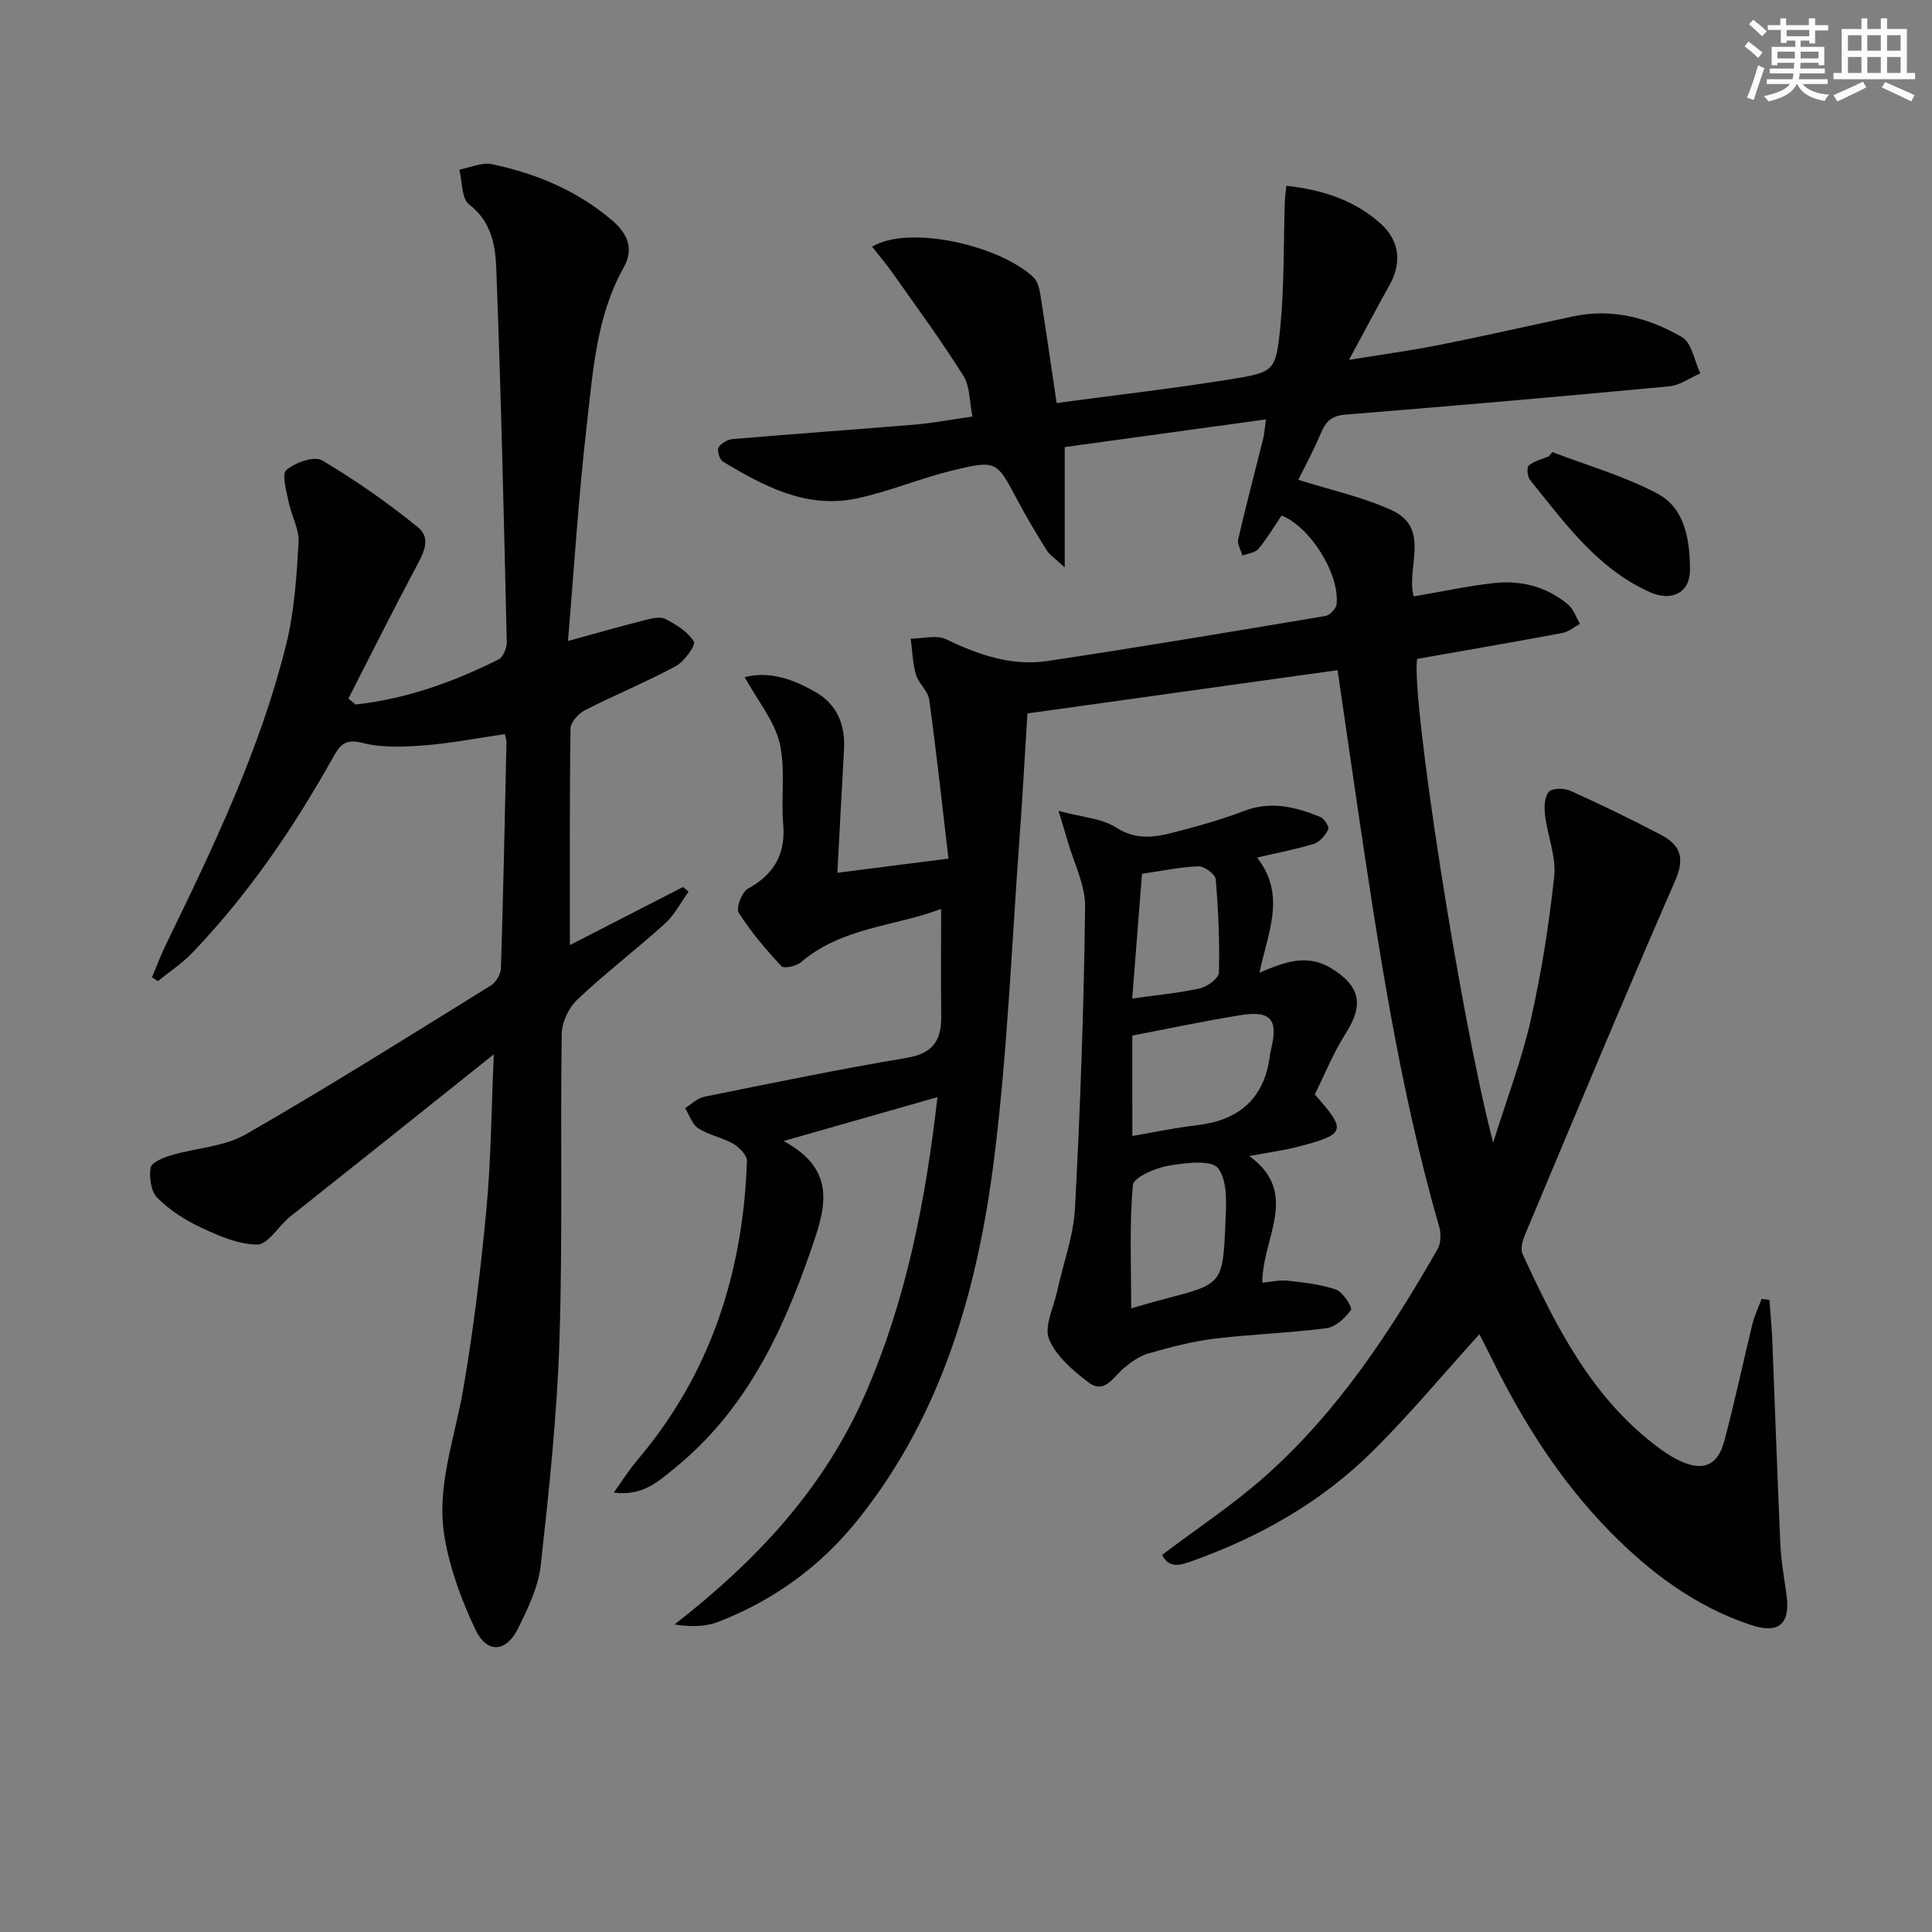
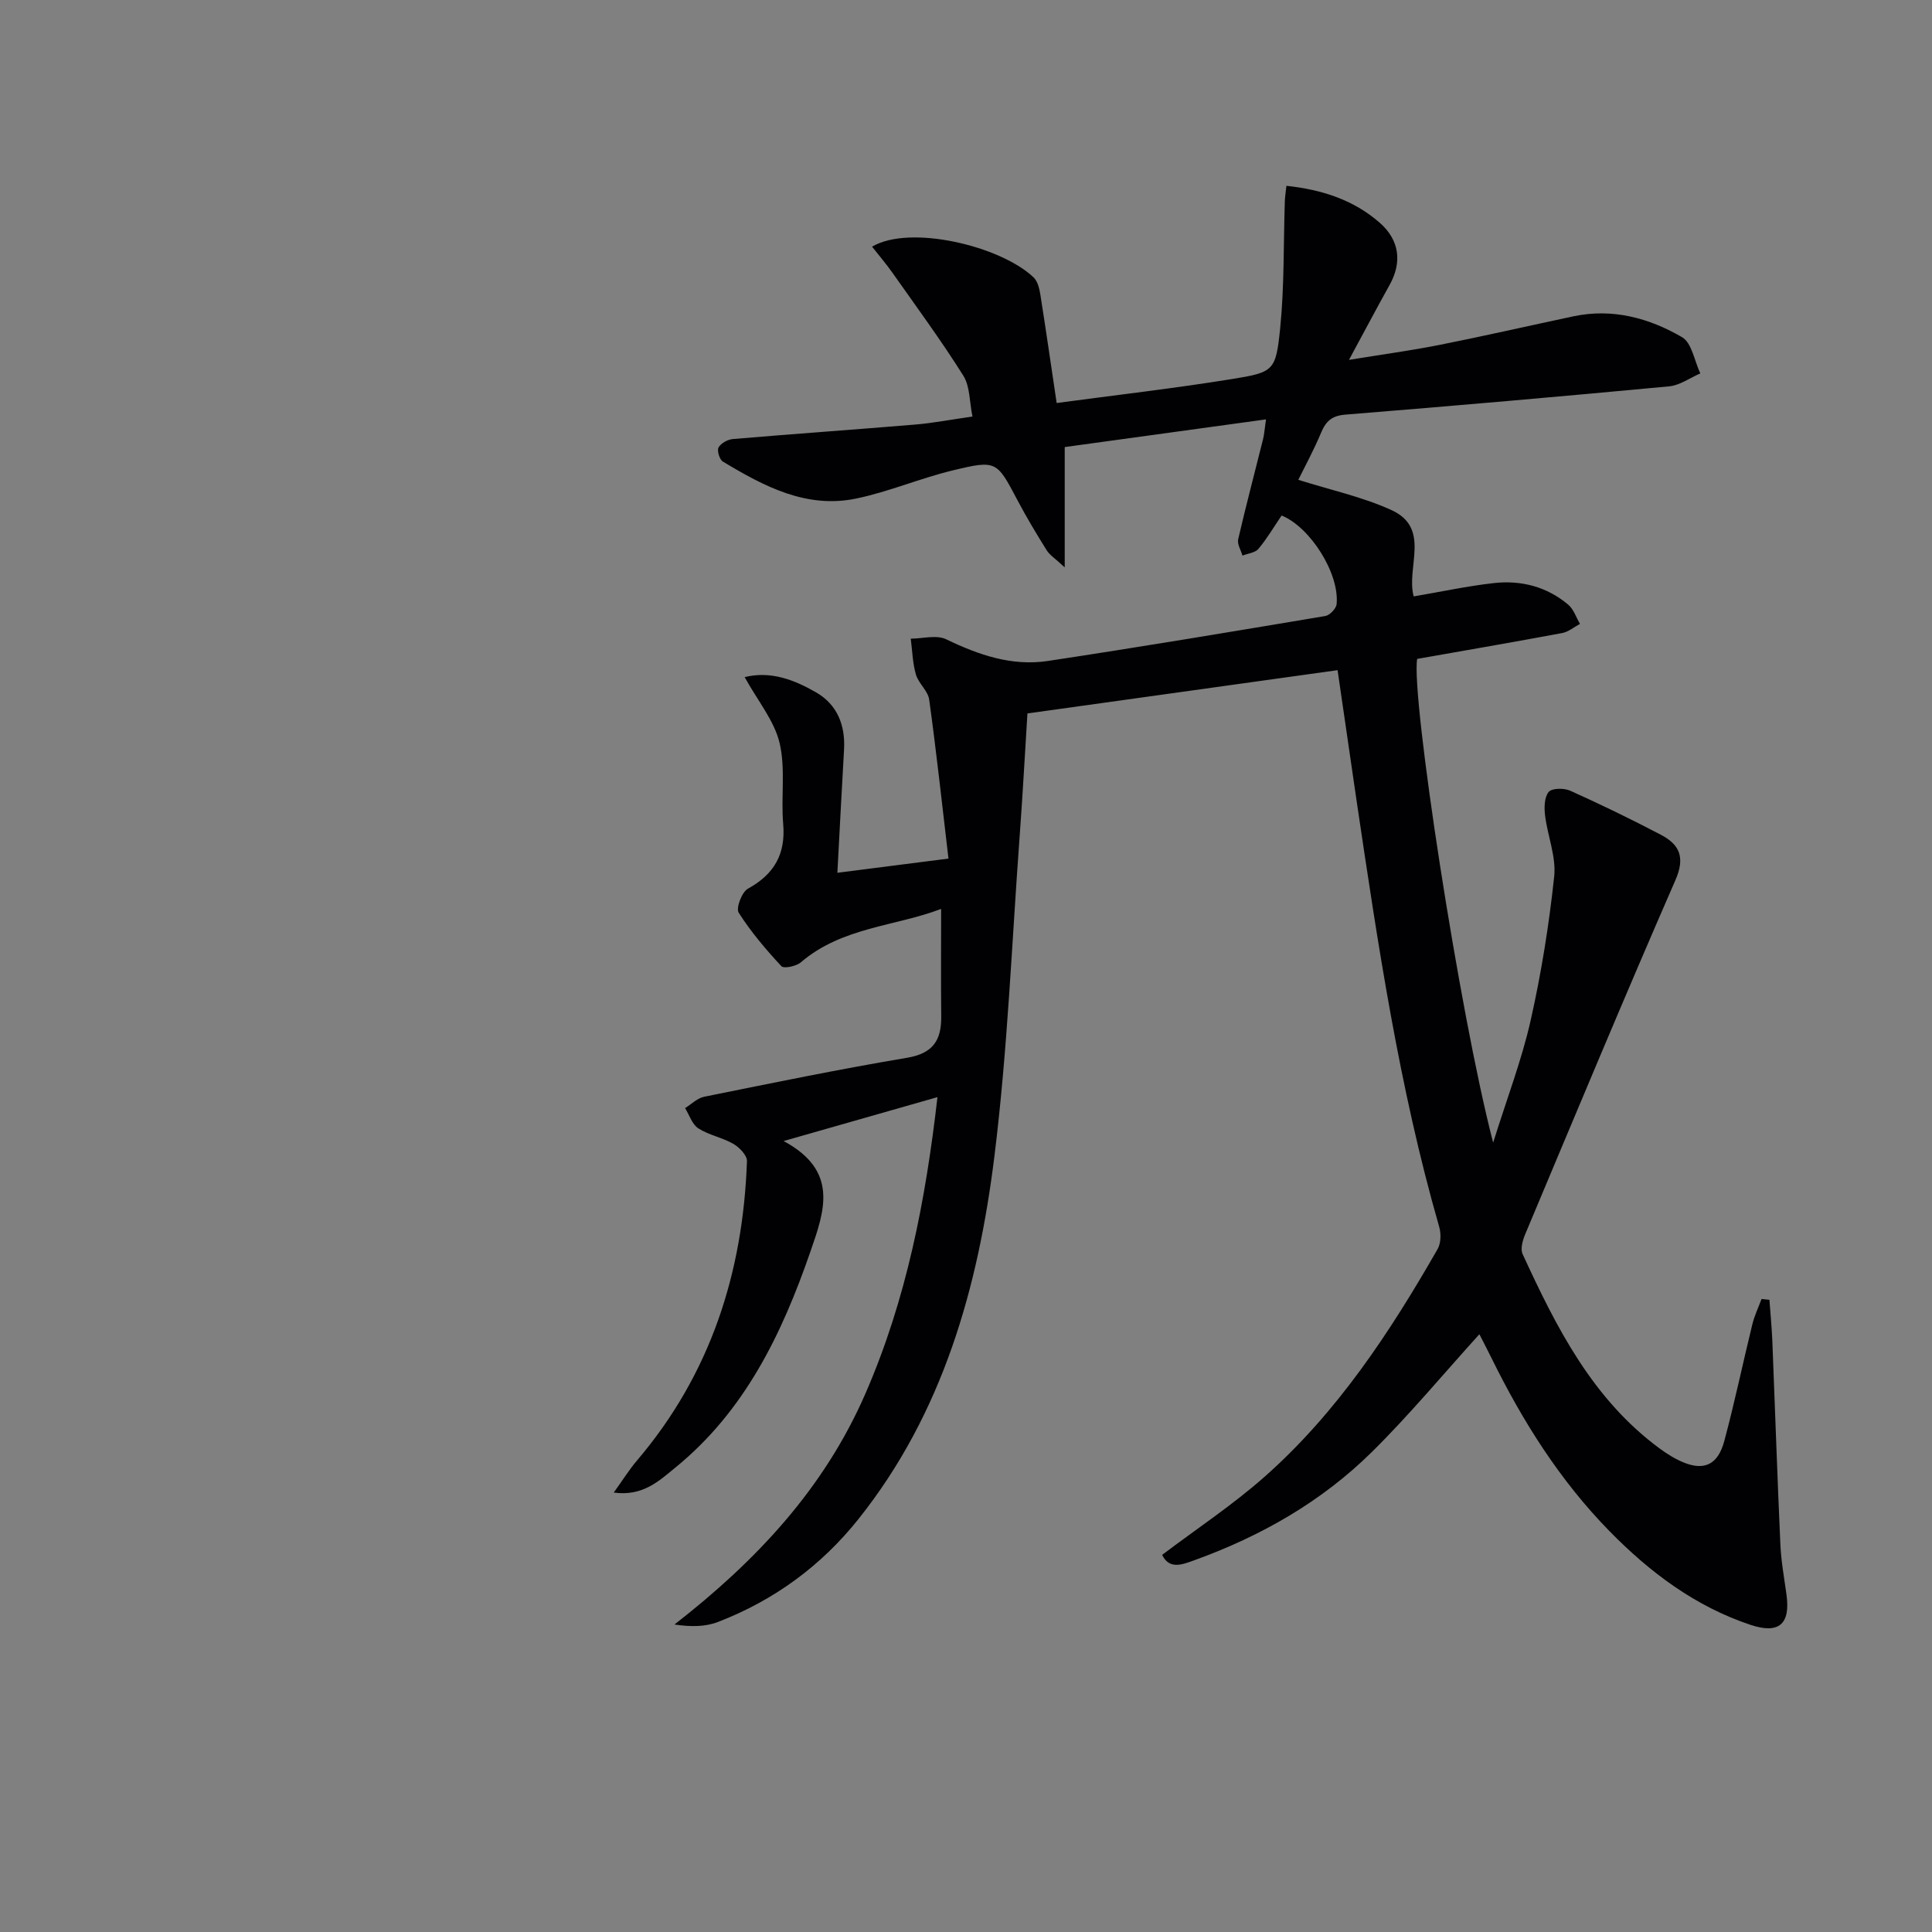
<svg xmlns="http://www.w3.org/2000/svg" enable-background="new 0 0 400 400" viewBox="0 0 400 400">
  <rect x="0" y="0" width="400" height="400" fill="#808080" stroke="none" />
  <g fill="#010103">
    <path d="m276.93 138.75c-21.89 3.05-42.9 5.99-64.21 8.96-.52 8.23-.97 16.68-1.59 25.12-1.64 22.21-2.51 44.51-5.25 66.58-3.36 27.1-10.64 53.14-28.15 75.1-7.74 9.71-17.49 16.82-29.05 21.29-2.6 1.01-5.57 1.05-9.04.54 16.92-13.17 30.97-28.12 39.55-47.84 8.45-19.43 12.43-39.76 14.9-61.35-10.63 3.03-20.56 5.87-31.85 9.09 11.49 6.19 8.47 14.46 5.54 22.91-5.9 17.05-13.57 32.97-27.92 44.67-3.36 2.74-6.74 6.03-12.79 5.2 1.86-2.58 3.2-4.75 4.84-6.67 15.2-17.87 21.93-38.85 22.74-61.96.04-1.18-1.56-2.84-2.81-3.56-2.28-1.32-5.05-1.8-7.25-3.21-1.29-.82-1.86-2.76-2.75-4.2 1.31-.81 2.53-2.06 3.95-2.35 13.98-2.82 27.96-5.71 42.02-8.07 5.38-.91 7.12-3.65 7.06-8.58-.08-7.29-.02-14.59-.02-22.24-9.51 3.63-20.53 3.76-29.03 11.05-.95.82-3.53 1.36-4.04.81-3.22-3.46-6.32-7.11-8.85-11.09-.59-.93.66-4.26 1.91-4.95 5.46-3.01 7.85-7.16 7.31-13.43-.48-5.58.52-11.43-.75-16.77-1.1-4.59-4.48-8.64-7.23-13.61 5.41-1.34 10.28.57 14.76 3.14 4.38 2.51 6.11 6.77 5.82 11.86-.49 8.41-.91 16.83-1.38 25.51 7.47-.95 14.64-1.87 23-2.94-1.33-11.29-2.5-22.11-3.99-32.9-.25-1.83-2.21-3.36-2.75-5.21-.69-2.37-.74-4.94-1.07-7.42 2.47-.01 5.34-.84 7.34.13 6.72 3.24 13.59 5.61 21.03 4.49 19.19-2.9 38.33-6.1 57.46-9.31.93-.16 2.25-1.54 2.34-2.46.62-6.35-5.47-15.96-11.39-18.35-1.57 2.32-3 4.76-4.79 6.9-.68.82-2.18.95-3.31 1.4-.32-1.13-1.12-2.37-.89-3.37 1.6-6.93 3.43-13.81 5.15-20.72.24-.95.3-1.94.61-4.11-14.27 1.96-28.06 3.86-41.67 5.73v24.91c-2.02-1.88-3.13-2.56-3.74-3.55-2.11-3.38-4.17-6.81-6.03-10.33-4.31-8.15-4.31-8.4-13.45-6.19-6.75 1.63-13.23 4.43-20.01 5.83-10.29 2.12-19.08-2.57-27.54-7.66-.7-.42-1.26-2.28-.9-2.93.49-.88 1.89-1.65 2.96-1.74 12.58-1.07 25.18-1.95 37.76-3 3.62-.3 7.21-1 11.85-1.66-.63-3.02-.49-6.23-1.9-8.47-4.58-7.29-9.7-14.25-14.67-21.3-1.3-1.85-2.78-3.57-4.22-5.4 7.82-4.64 26.6-.16 33.44 6.36.84.8 1.2 2.3 1.4 3.54 1.14 7.18 2.17 14.37 3.38 22.47 12.13-1.63 24.28-3.02 36.34-4.97 8.64-1.4 9.04-1.69 9.94-10.56.87-8.69.67-17.49.96-26.24.03-.95.19-1.89.33-3.2 7.39.8 13.9 2.91 19.32 7.65 4.11 3.6 4.66 8.19 2.03 12.9-2.66 4.76-5.2 9.59-8.4 15.49 6.96-1.14 12.91-1.94 18.79-3.11 9.25-1.84 18.45-3.95 27.68-5.91 8.09-1.71 15.65.34 22.49 4.32 2.03 1.18 2.56 4.93 3.78 7.5-2.15.93-4.24 2.47-6.46 2.68-22.32 2.1-44.65 4.05-67 5.85-2.8.22-4.03 1.33-5.04 3.72-1.52 3.63-3.41 7.1-4.73 9.78 6.62 2.09 13.25 3.52 19.27 6.26 8.27 3.76 2.99 11.9 4.62 17.88 5.6-.95 11.07-2.14 16.6-2.76 5.64-.63 10.97.74 15.39 4.47 1.13.95 1.64 2.63 2.44 3.98-1.22.65-2.37 1.64-3.66 1.89-9.91 1.85-19.84 3.56-30.05 5.36-1.32 7.53 8.69 73.06 15.73 100.15 2.91-9.3 5.92-17.14 7.75-25.24 2.22-9.83 3.82-19.85 4.89-29.87.43-4.09-1.37-8.39-1.89-12.63-.2-1.62-.16-3.77.75-4.87.67-.8 3.18-.83 4.44-.26 6.34 2.85 12.61 5.89 18.77 9.12 3.86 2.02 5.1 4.64 3.04 9.37-10.62 24.33-20.82 48.84-31.1 73.31-.53 1.26-1.05 3.06-.55 4.14 6.98 15.18 14.47 30.04 28.42 40.29 1.59 1.17 3.34 2.25 5.17 2.96 4.14 1.59 6.88.24 8.16-4.52 2.15-8 3.84-16.12 5.81-24.17.44-1.8 1.26-3.51 1.91-5.26.54.06 1.09.11 1.63.17.2 2.81.48 5.62.6 8.44.57 14.09 1.03 28.19 1.67 42.27.16 3.47.8 6.93 1.27 10.38.82 6.06-1.57 8.17-7.45 6.21-11.47-3.82-20.87-10.9-29.22-19.42-10.23-10.45-17.93-22.66-24.36-35.72-.86-1.74-1.76-3.47-2.56-5.03-7.48 8.25-14.46 16.67-22.21 24.33-10.43 10.32-23.01 17.48-36.8 22.46-2.51.91-5.18 1.99-6.67-1.11 7.15-5.41 14.62-10.34 21.25-16.21 15.01-13.29 25.9-29.86 35.78-47.1.7-1.22.74-3.2.33-4.61-8.33-28.97-12.72-58.68-17.13-88.4-1.31-9.04-2.62-18.04-3.91-26.85z" />
-     <path d="m73.61 145.86c10.47-1.14 20.24-4.64 29.61-9.33.96-.48 1.73-2.39 1.7-3.62-.6-25.78-1.19-51.56-2.17-77.32-.18-4.79-1.01-9.75-5.64-13.27-1.58-1.21-1.39-4.74-2.01-7.21 2.26-.41 4.67-1.55 6.74-1.12 9.19 1.94 17.69 5.46 24.97 11.71 3.32 2.85 4.38 5.99 2.34 9.63-5.71 10.2-6.37 21.58-7.67 32.72-1.7 14.67-2.6 29.43-3.88 44.66 5.72-1.57 10.72-3 15.76-4.28 1.42-.36 3.25-.86 4.38-.28 2.25 1.13 4.67 2.64 5.92 4.68.44.71-1.96 4.12-3.73 5.08-6.14 3.31-12.62 5.96-18.83 9.14-1.33.68-2.96 2.47-2.98 3.78-.21 14.61-.13 29.23-.13 44.84 8.27-4.25 15.85-8.14 23.43-12.03.38.32.76.64 1.14.97-1.61 2.23-2.91 4.81-4.9 6.62-5.92 5.36-12.29 10.22-18.1 15.69-1.78 1.68-3.22 4.68-3.26 7.1-.31 21.16.21 42.33-.47 63.47-.5 15.57-2.16 31.12-3.88 46.62-.5 4.48-2.65 8.91-4.69 13.04-2.47 4.99-6.45 5.25-8.83.24-2.87-6.05-5.27-12.57-6.39-19.14-1.77-10.36 2.08-20.31 3.83-30.43 2.15-12.42 3.66-24.97 4.84-37.52.96-10.2 1.01-20.48 1.53-32.02-7.95 6.35-14.89 11.9-21.83 17.44-6.51 5.19-13.03 10.36-19.54 15.54-.39.31-.8.6-1.17.93-2.16 1.94-4.33 5.5-6.47 5.48-3.92-.03-7.99-1.82-11.68-3.55-3.27-1.53-6.47-3.61-9-6.14-1.31-1.31-1.69-4.23-1.36-6.24.18-1.08 2.66-2.09 4.27-2.56 5.14-1.53 10.96-1.75 15.45-4.34 17.15-9.85 33.89-20.39 50.71-30.8 1.05-.65 2.06-2.31 2.09-3.53.49-15.63.81-31.27 1.15-46.9.01-.48-.2-.96-.35-1.62-5.58.81-11.1 1.9-16.68 2.33-4.25.33-8.74.53-12.8-.51-3.59-.92-4.64.44-6.07 2.99-8.15 14.57-17.5 28.3-29.08 40.4-2.13 2.23-4.78 3.97-7.19 5.94-.41-.27-.81-.54-1.22-.8.99-2.33 1.87-4.71 2.98-6.98 9.74-20.04 19.39-40.14 24.79-61.87 1.7-6.86 2.16-14.08 2.58-21.17.16-2.76-1.51-5.6-2.08-8.46-.44-2.22-1.46-5.69-.46-6.54 1.82-1.56 5.76-2.97 7.39-2.01 6.96 4.11 13.64 8.8 19.91 13.9 2.9 2.36.91 5.67-.66 8.61-4.73 8.87-9.21 17.87-13.79 26.82.51.39.99.8 1.48 1.22z" />
-     <path d="m219.16 167.88c4.93 1.34 8.96 1.55 11.91 3.44 4.02 2.59 7.77 2.1 11.72 1.08 4.96-1.28 9.94-2.64 14.71-4.48 5.61-2.16 10.77-.86 15.9 1.24.8.33 1.85 2.07 1.6 2.57-.61 1.21-1.75 2.59-2.96 2.97-3.57 1.12-7.28 1.79-11.77 2.84 6.13 7.91 2.18 15.57.49 23.85 5.31-2.28 9.87-3.92 14.77-.97 6.11 3.68 6.9 7.57 3.08 13.55-2.57 4.02-4.36 8.53-6.4 12.63 6.59 7.41 6.39 8.19-2.88 10.67-3.35.9-6.82 1.34-10.68 2.08 10.65 7.69 2.61 17.04 2.71 26.21 1.78-.16 3.56-.59 5.26-.4 3.38.38 6.85.73 10.01 1.85 1.43.51 3.42 3.69 3.07 4.19-1.18 1.67-3.18 3.55-5.07 3.79-7.73 1.01-15.56 1.23-23.29 2.18-4.59.56-9.13 1.78-13.59 3.05-1.83.52-3.54 1.77-5.04 3.01-2.2 1.81-3.98 5.51-7.33 2.99-3.23-2.43-6.73-5.43-8.18-8.97-1.07-2.61.93-6.51 1.65-9.82 1.26-5.79 3.41-11.52 3.72-17.36 1.1-20.75 1.83-41.52 2.09-62.3.06-4.57-2.36-9.18-3.66-13.77-.41-1.48-.88-2.95-1.84-6.12zm15.28 67.31c4.69-.8 8.99-1.72 13.33-2.22 8.63-1 13.92-5.39 15.12-14.21.07-.49.14-.98.26-1.46 1.53-6.22-.01-8.14-6.32-7.12-7.46 1.2-14.86 2.78-22.4 4.22.01 6.85.01 13.42.01 20.79zm-.24 35.69c1.84-.52 4.35-1.28 6.88-1.94 11.95-3.09 12.09-3.08 12.62-15.53.17-3.93.54-8.81-1.49-11.53-1.35-1.81-6.89-1.13-10.37-.52-2.69.48-7.15 2.4-7.29 4-.74 8.38-.35 16.86-.35 25.52zm.21-64.15c4.95-.7 9.54-1.11 14.01-2.1 1.54-.34 3.91-2.09 3.94-3.25.17-6.44-.11-12.9-.66-19.32-.09-1.05-2.36-2.75-3.57-2.7-3.92.16-7.82.99-11.69 1.56-.67 8.6-1.34 17.09-2.03 25.81z" />
-     <path d="m321.41 93.6c7.28 2.8 14.9 4.96 21.75 8.6 5.77 3.06 6.69 9.66 6.74 15.68.04 4.86-3.78 6.75-8.35 4.7-10.9-4.89-17.58-14.34-24.77-23.2-.56-.68-.72-2.63-.26-3.01 1.13-.94 2.74-1.31 4.16-1.9.24-.29.48-.58.73-.87z" />
  </g>
-   <path d="m361.2 9.6.8-1c.9.7 1.9 1.4 2.9 2.3l-.9 1.1c-1-1-2-1.8-2.8-2.4zm.5 10.6c.9-2.1 1.6-4.3 2.3-6.7.4.2.8.4 1.3.6-.7 2.1-1.5 4.3-2.2 6.6zm.4-15.2.9-.9c1 .8 2 1.6 2.8 2.4l-1 1c-.9-.9-1.8-1.7-2.7-2.5zm12.5-1.2h1.2v1.4h2.7v1.1h-2.7v2.7h-1.2v-.6h-1.8v1.3h4.9v3.8h-1.2v-.5h-3.7c0 .4-.1.9-.1 1.2h5.1v1h-5.2c0 .5-.1.9-.2 1.2h6v1h-5.2c1.1 1.3 2.9 2 5.5 2.2-.4.4-.7.8-.9 1.3-2.9-.5-4.8-1.6-5.7-3.5h-.1c-.8 1.7-2.7 2.9-5.9 3.6-.2-.4-.6-.8-.9-1.1 2.8-.6 4.6-1.4 5.4-2.5h-4.8v-1h5.3c.1-.3.2-.7.2-1.2h-4.9v-1h5c0-.4 0-.8.1-1.2h-3.5v.5h-1.2v-3.8h4.9v-1.3h-1.8v.5h-1.2v-2.7h-2.7v-1h2.6v-1.4h1.2v1.4h4.7v-1.4zm-6.6 8.3h3.6c0-.4 0-.9 0-1.4h-3.6zm1.9-4.6h4.7v-1.3h-4.7zm6.6 3.2h-3.7v1.4h3.7z" fill="#fbfcfa" />
-   <path d="m385.3 3.8h1.3v2.2h2.8v-2.2h1.3v2.2h4.1v9.1h1.7v1.3h-16.9v-1.3h1.7v-9.1h4.1v-2.2zm.4 13.1.7 1.2c-1.8.9-3.8 1.9-6 2.9-.2-.4-.5-.8-.8-1.3 2.3-1 4.3-1.9 6.1-2.8zm-3.1-6.4h2.8v-3.2h-2.8zm0 4.6h2.8v-3.3h-2.8zm4-4.6h2.8v-3.2h-2.8zm0 4.6h2.8v-3.3h-2.8zm3.7 1.9c2.1.9 4.1 1.8 6.1 2.7l-.7 1.3c-2.2-1.1-4.2-2-6.1-2.9zm3.2-9.7h-2.8v3.2h2.8zm-2.8 7.8h2.8v-3.3h-2.8z" fill="#fbfcfa" />
</svg>